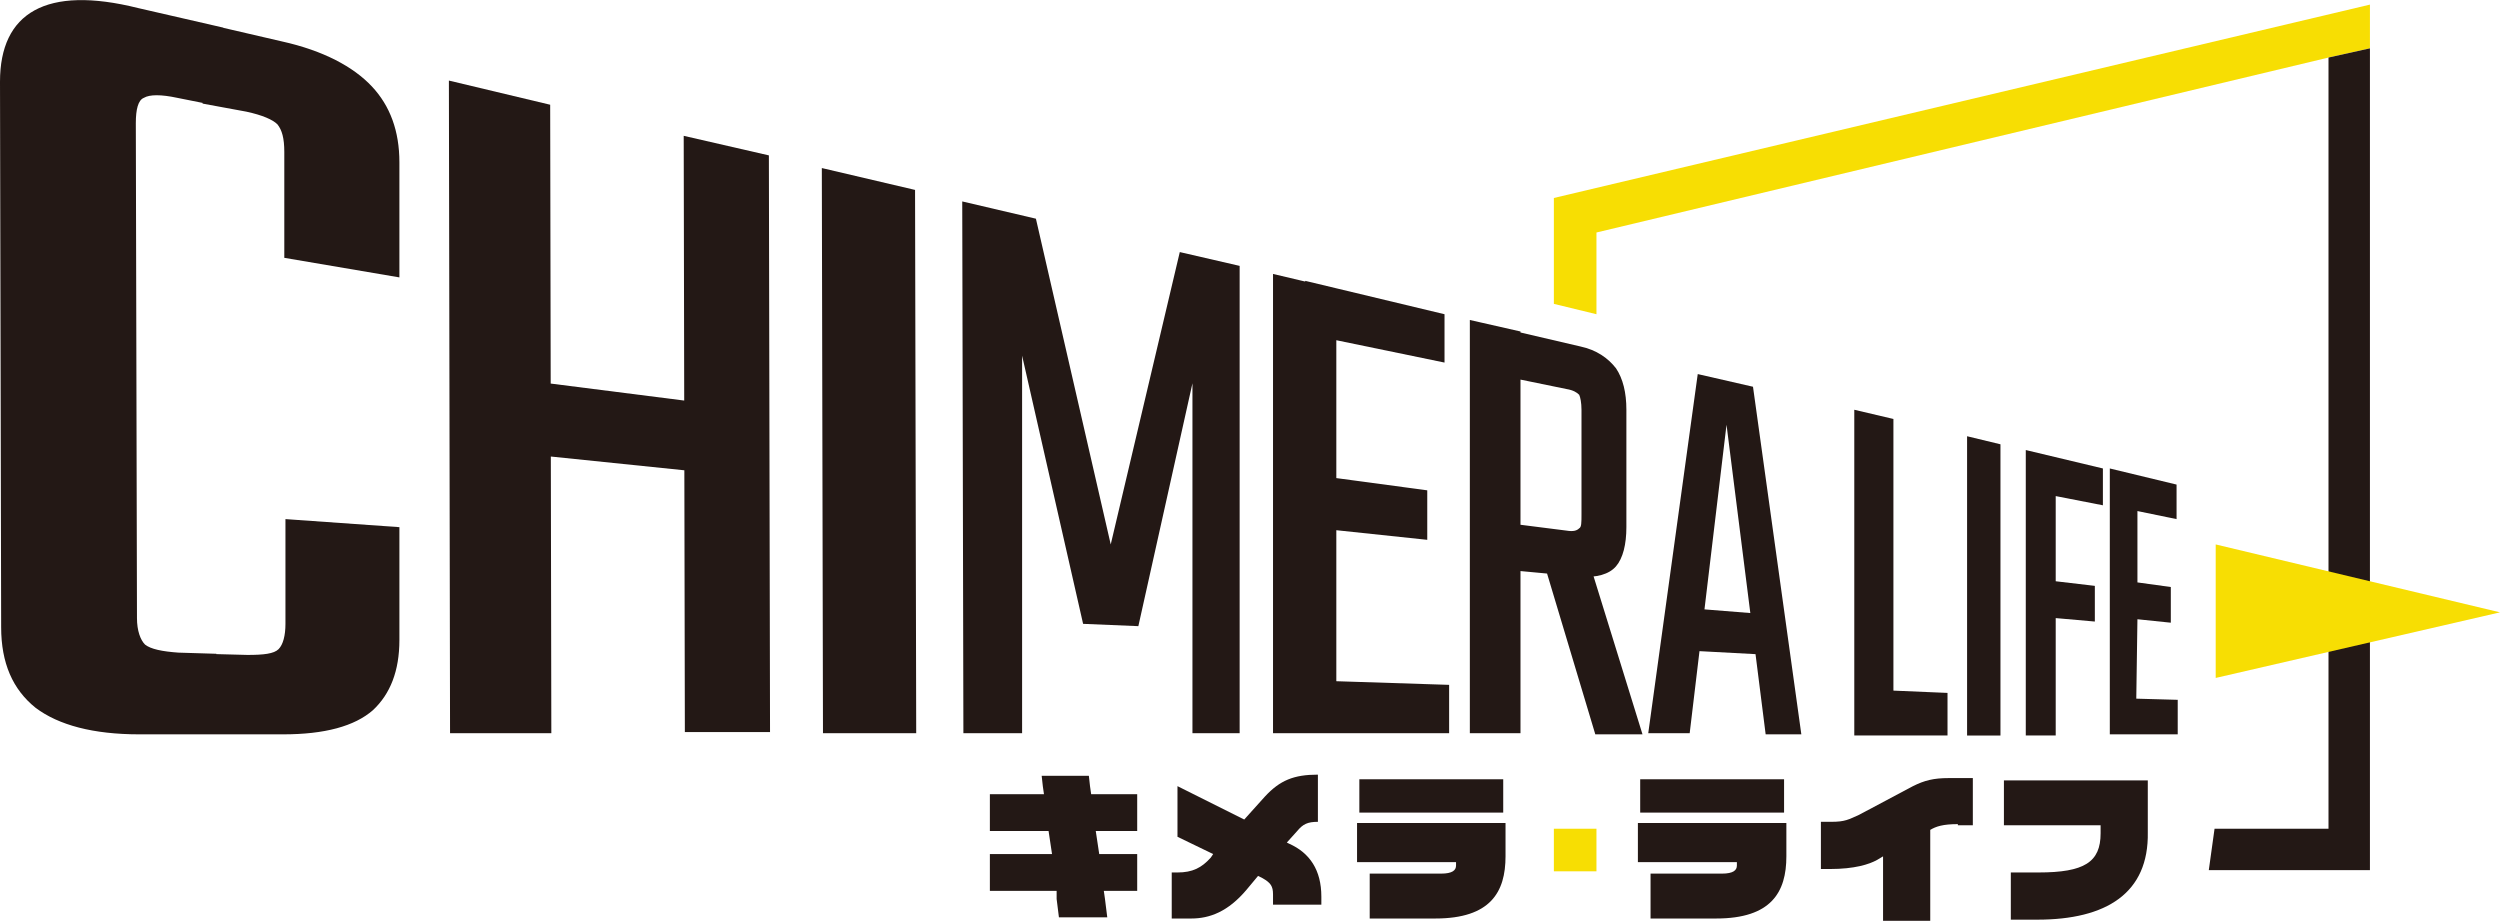
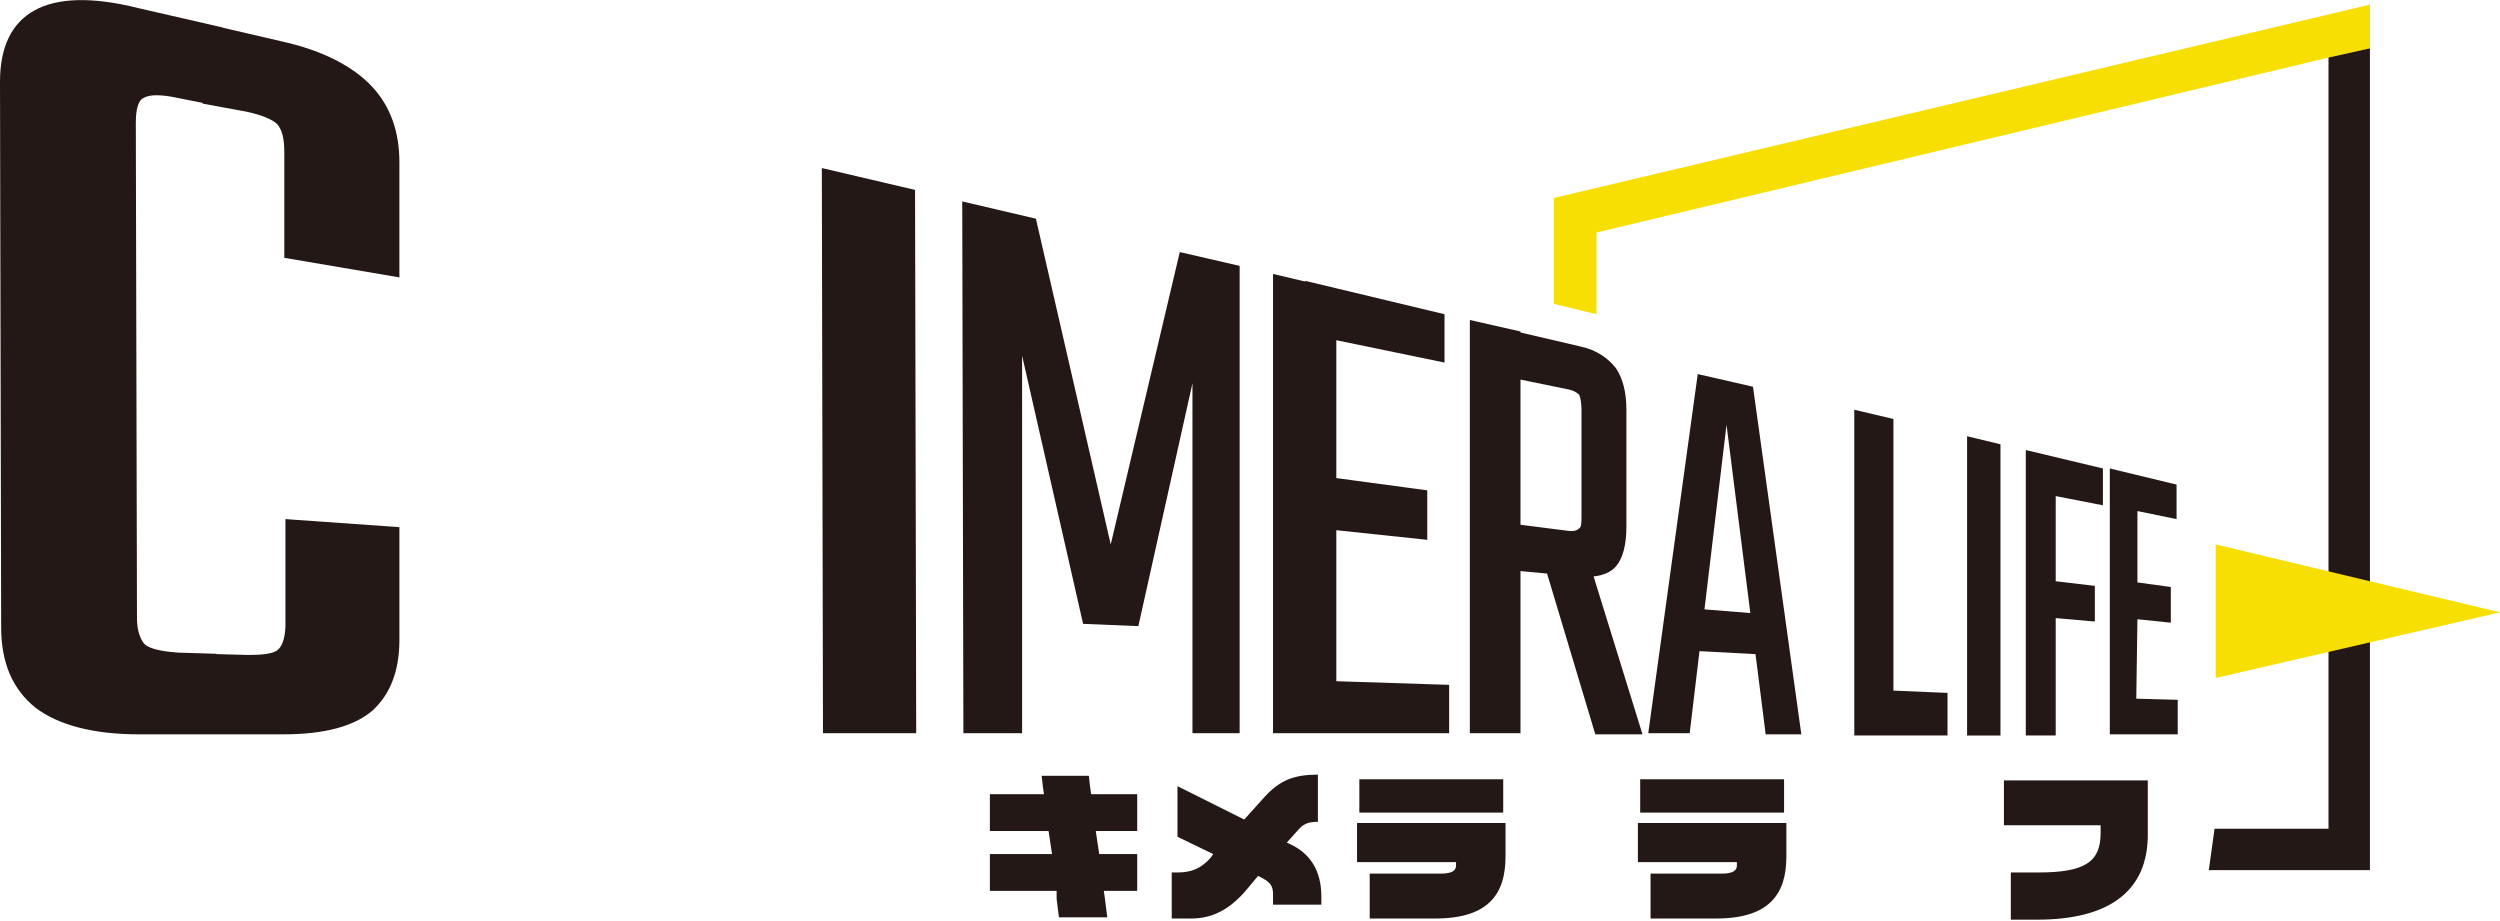
<svg xmlns="http://www.w3.org/2000/svg" version="1.1" id="_レイヤー_2" x="0px" y="0px" viewBox="0 0 217.2 80" style="enable-background:new 0 0 217.2 80;" xml:space="preserve">
  <style type="text/css">
	.st0{fill:#231815;}
	.st1{fill:#F7DE03;}
</style>
  <g>
    <g>
      <path class="st0" d="M11.8,10.7l0.1,43c0,1.1,0.3,1.9,0.7,2.3c0.5,0.4,1.5,0.6,2.9,0.7l3.3,0.1l0,7l-6.7,0c-4,0-7-0.8-9-2.3    c-2-1.6-3-3.9-3-7L0,7.1c0-3,1-5.1,3-6.2c2-1.1,5-1.2,9-0.2l7.4,1.7l0,6.9l-4-0.8C14,8.2,13,8.2,12.5,8.5    C12,8.7,11.8,9.5,11.8,10.7z M24.7,22.4l0-9.2c0-1.2-0.2-1.9-0.6-2.4c-0.4-0.4-1.3-0.8-2.7-1.1L17.6,9l0-7l6.9,1.6    c3.6,0.8,6.2,2.2,7.8,3.9c1.6,1.7,2.4,3.9,2.4,6.6l0,10L24.7,22.4z M24.8,54.2l0-9.1l9.9,0.7l0,9.8c0,2.7-0.8,4.7-2.3,6.1    c-1.6,1.4-4.2,2.1-7.8,2.1l-6.9,0l0-7l3.8,0.1c1.4,0,2.3-0.1,2.7-0.5C24.6,56,24.8,55.2,24.8,54.2z" />
-       <path class="st0" d="M39,7l8.8,2.1l0.1,54.6l-8.8,0L39,7z M61.8,35.1l0,6l-16.5-1.7l0-6.4L61.8,35.1z M59.4,11.8l7.4,1.7l0.1,50.1    l-7.4,0L59.4,11.8z" />
      <path class="st0" d="M71.4,14.6l8.1,1.9l0.1,47.2l-8.1,0L71.4,14.6z" />
      <path class="st0" d="M98.9,54.4l-4.8-0.2l-5.3-23.3l0,32.8l-5.1,0l-0.1-46.2L90,19l6.5,28.3l6-25.4l5.2,1.2l0,40.6l-4.1,0l0-30.4    L98.9,54.4z" />
      <path class="st0" d="M110.6,23.8l5.5,1.3l0,38.6l-5.5,0L110.6,23.8z M125.5,27.3l0,4.2l-12.1-2.5l0-4.6L125.5,27.3z M125.9,59.5    l0,4.2l-12.4,0l0-4.6L125.9,59.5z M124,42.6l0,4.3l-10.4-1.1l0-4.6L124,42.6z" />
      <path class="st0" d="M127.7,27.8l4.4,1l0,34.9l-4.4,0L127.7,27.8z M137.4,44.7l0-9.1c0-0.6-0.1-1.1-0.2-1.3    c-0.2-0.2-0.5-0.4-1.1-0.5l-7.8-1.6l0-4.2l9,2.1c1.4,0.3,2.4,1,3.1,1.9c0.6,0.9,0.9,2.1,0.9,3.6l0,10.2c0,1.5-0.3,2.7-0.9,3.4    c-0.6,0.7-1.7,1-3.1,0.9l-7.5-0.7l0-4.1l6.3,0.8c0.6,0.1,0.9,0,1.1-0.2C137.4,45.8,137.4,45.4,137.4,44.7z M133.8,47.8l4.1,0.5    l4.8,15.5l-4.1,0L133.8,47.8z" />
      <path class="st0" d="M156.5,63.8l-3.1,0L150,36.9l-3.2,26.8l-3.6,0l4.3-31.2l4.8,1.1L156.5,63.8z M153.8,53.4l0,3.5l-7.5-0.4    l0-3.7L153.8,53.4z" />
      <path class="st0" d="M164.5,60l4.7,0.2l0,3.7h-8.1l0-28.3l3.4,0.8L164.5,60z" />
      <path class="st0" d="M170.9,37.9l2.9,0.7l0,25.3h-2.9L170.9,37.9z" />
      <path class="st0" d="M182.7,43.9l-4.1-0.8l0,7.4l3.4,0.4l0,3.1l-3.4-0.3l0,10.2H176l0-24.8l6.7,1.6L182.7,43.9z" />
      <path class="st0" d="M185.6,60.7l3.6,0.1v3h-5.9l0-23.1l5.8,1.4v3l-3.4-0.7l0,6.2l2.9,0.4l0,3.1l-2.9-0.3L185.6,60.7z" />
    </g>
    <g>
      <polygon class="st1" points="205.9,0.4 135,17.2 135,26.4 138.7,27.3 138.7,20.2 202.3,5 205.9,4.2   " />
      <polygon class="st0" points="202.3,5 202.3,72 192.4,72 191.9,75.6 205.9,75.6 205.9,4.2   " />
    </g>
    <polygon class="st1" points="192.5,58.9 192.5,47.3 217.2,53.2  " />
    <g>
      <g>
        <g>
          <path class="st0" d="M110.6,78.5v-0.8c0-0.7-0.2-1-0.9-1.4l-0.4-0.2l-1,1.2c-1.6,1.9-3.2,2.5-4.8,2.5h-1.7v-4h0.5      c1.3,0,2.1-0.4,2.9-1.3l0.2-0.3l-3.1-1.5v-4.4l5.8,2.9l1.8-2c1.3-1.4,2.5-1.9,4.6-1.9v4.1c-0.9,0-1.3,0.2-1.8,0.8l-0.9,1      l0.2,0.1c1.8,0.8,2.8,2.3,2.8,4.6v0.7H110.6z" />
          <path class="st0" d="M124.7,79.8H119v-3.9h6.2c1,0,1.3-0.3,1.3-0.7v-0.3h-8.6v-3.4h12.9v2.9C130.8,77.5,129.5,79.8,124.7,79.8z       M118.1,70.6v-2.9h12.5v2.9H118.1z" />
          <path class="st0" d="M149.1,79.8h-5.7v-3.9h6.2c1,0,1.3-0.3,1.3-0.7v-0.3h-8.6v-3.4h12.9v2.9C155.2,77.5,153.9,79.8,149.1,79.8z       M142.5,70.6v-2.9h12.5v2.9H142.5z" />
-           <path class="st0" d="M170.1,71.6c-1.3,0-1.9,0.2-2.4,0.5v8h-4.1v-5.7l-0.5,0.3c-0.7,0.4-2,0.8-4.1,0.8h-0.8v-4.1h0.9      c1.2,0,1.5-0.2,2.4-0.6l4.7-2.5c1-0.5,1.8-0.7,3.1-0.7h2.1v4.1H170.1z" />
          <path class="st0" d="M177,79.9h-2.3v-4.1h2.4c4,0,5.4-0.9,5.4-3.4v-0.7h-8.4v-3.9h12.5v4.5C186.7,77.6,183,79.9,177,79.9z" />
        </g>
        <polygon class="st0" points="98.8,69 94.8,69 94.7,68.3 94.6,67.4 90.5,67.4 90.6,68.3 90.7,69 86,69 86,72.2 91.1,72.2      91.4,74.2 86,74.2 86,77.4 91.8,77.4 91.8,78.1 92,79.7 96.2,79.7 96,78.1 95.9,77.4 98.8,77.4 98.8,74.2 95.5,74.2 95.2,72.2      98.8,72.2    " />
      </g>
-       <rect x="135" y="72" class="st1" width="3.7" height="3.7" />
    </g>
  </g>
</svg>